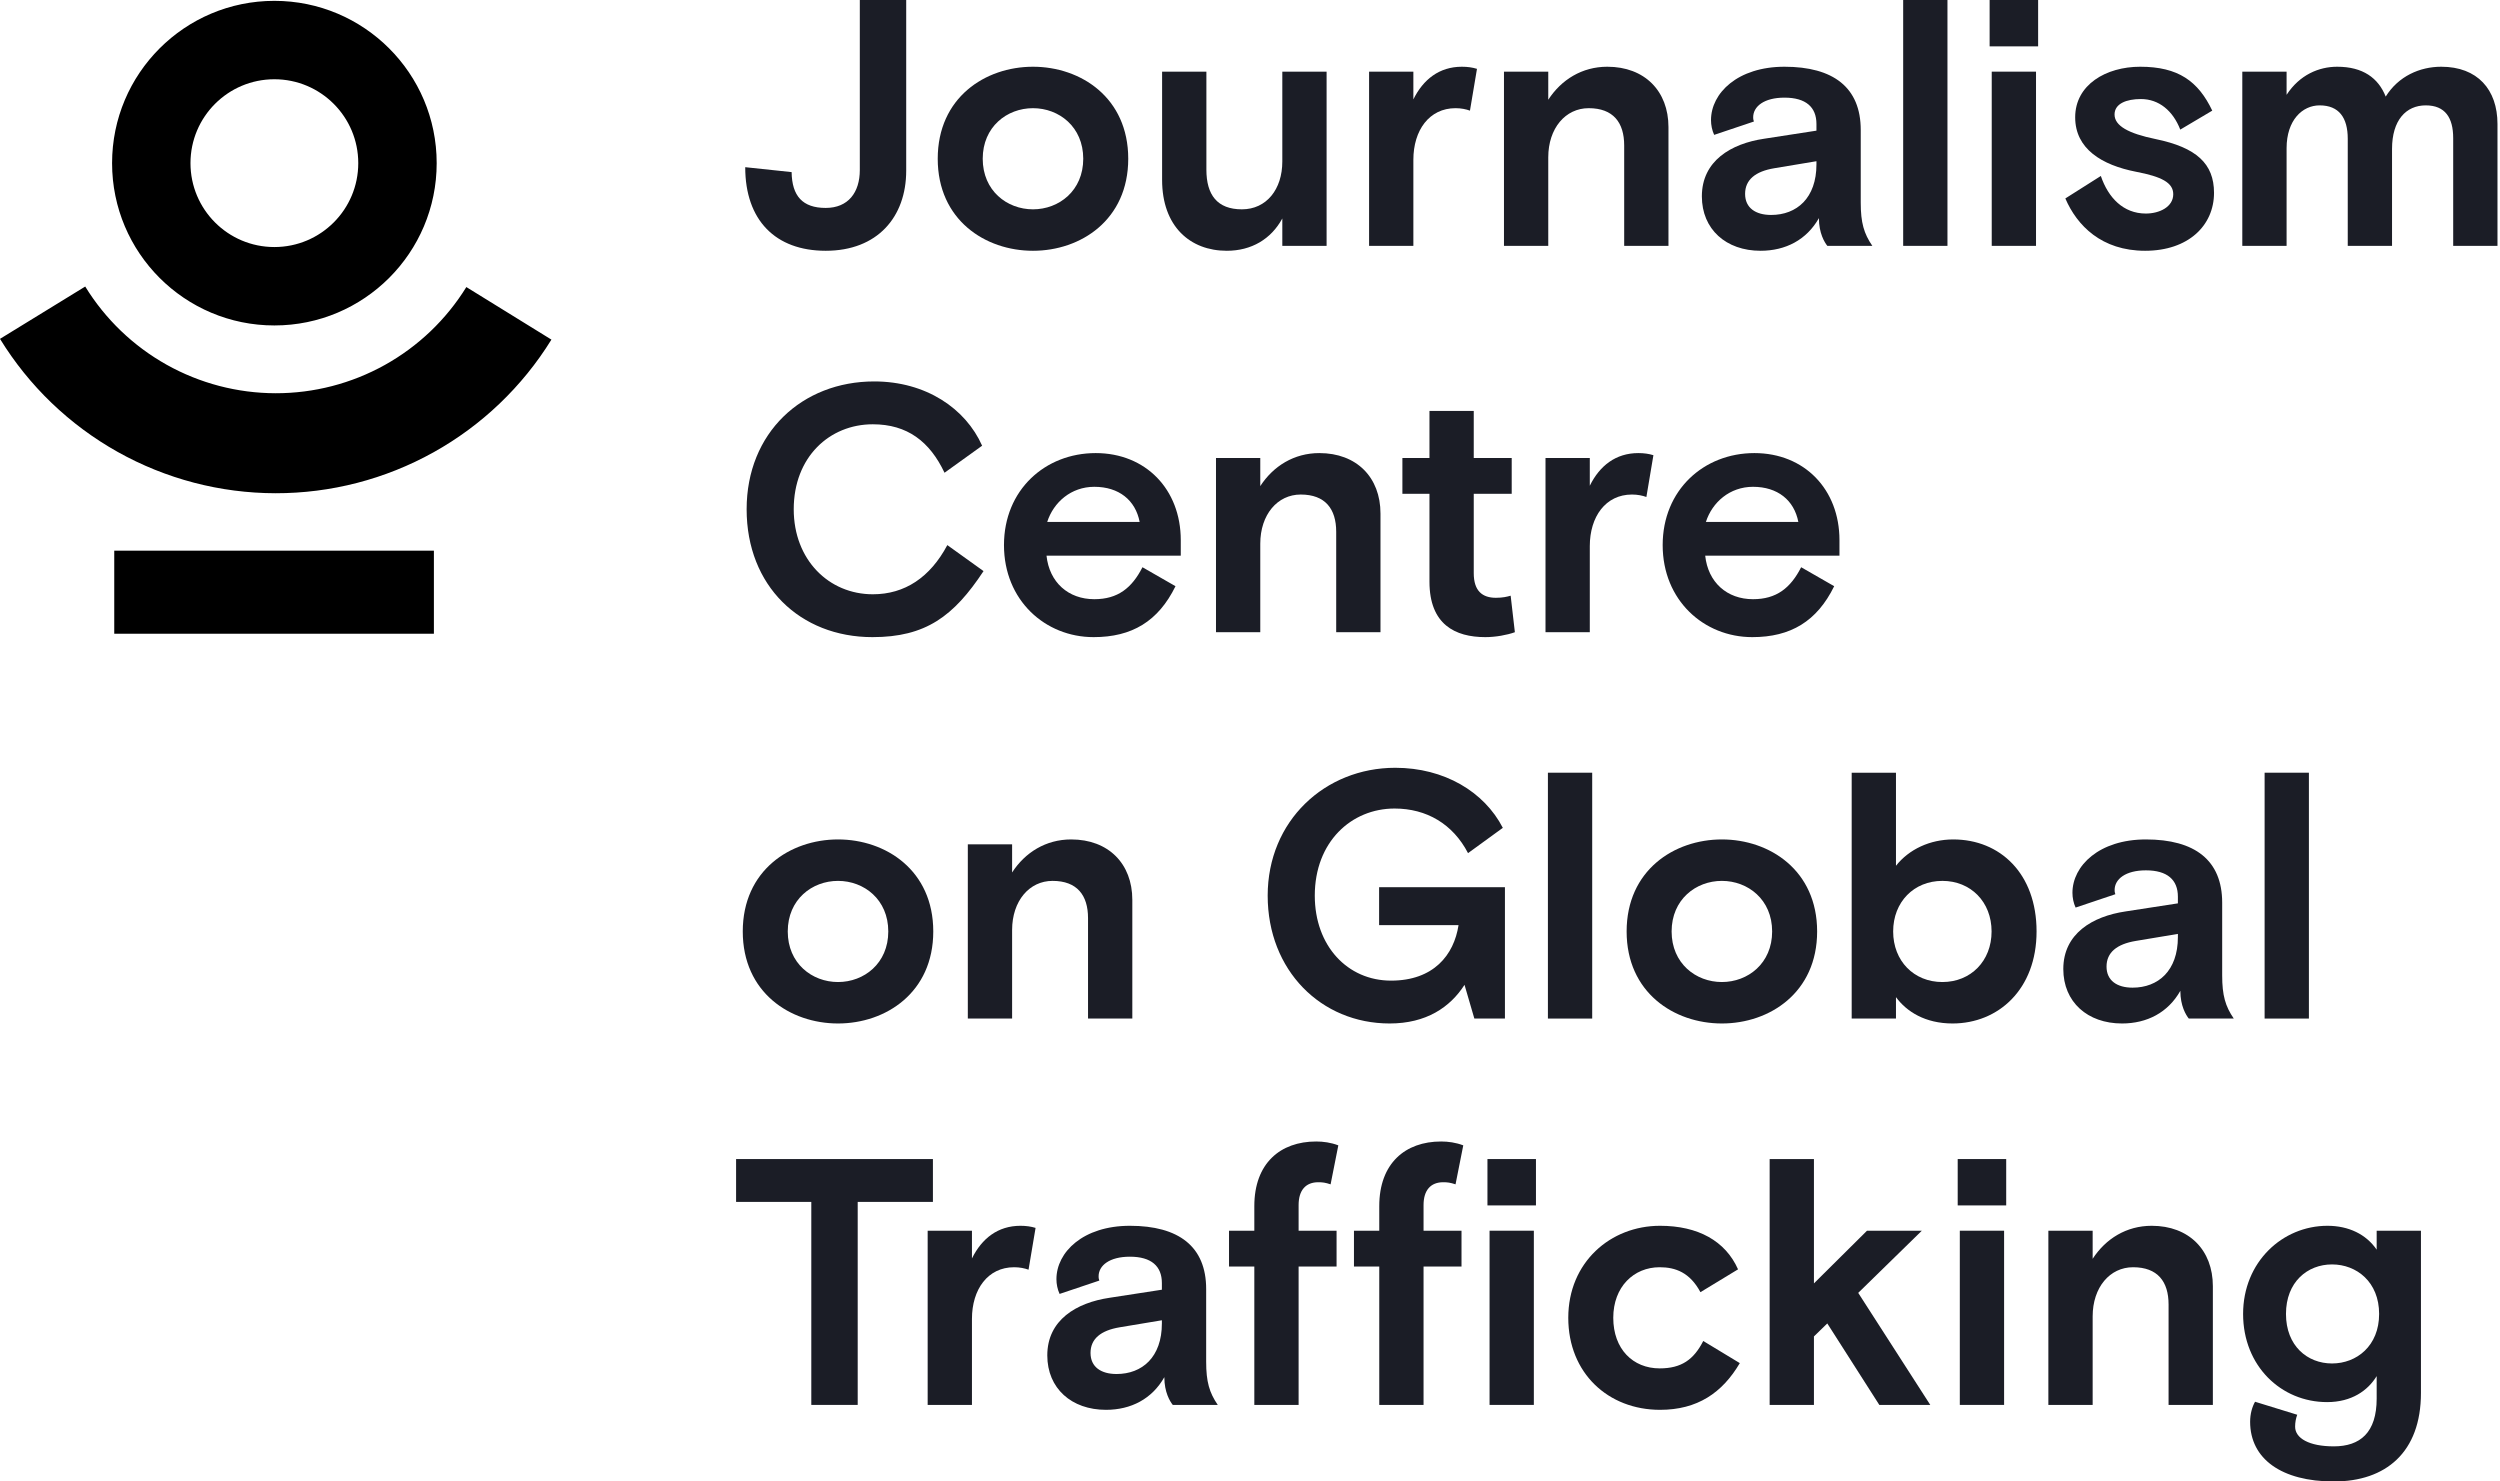
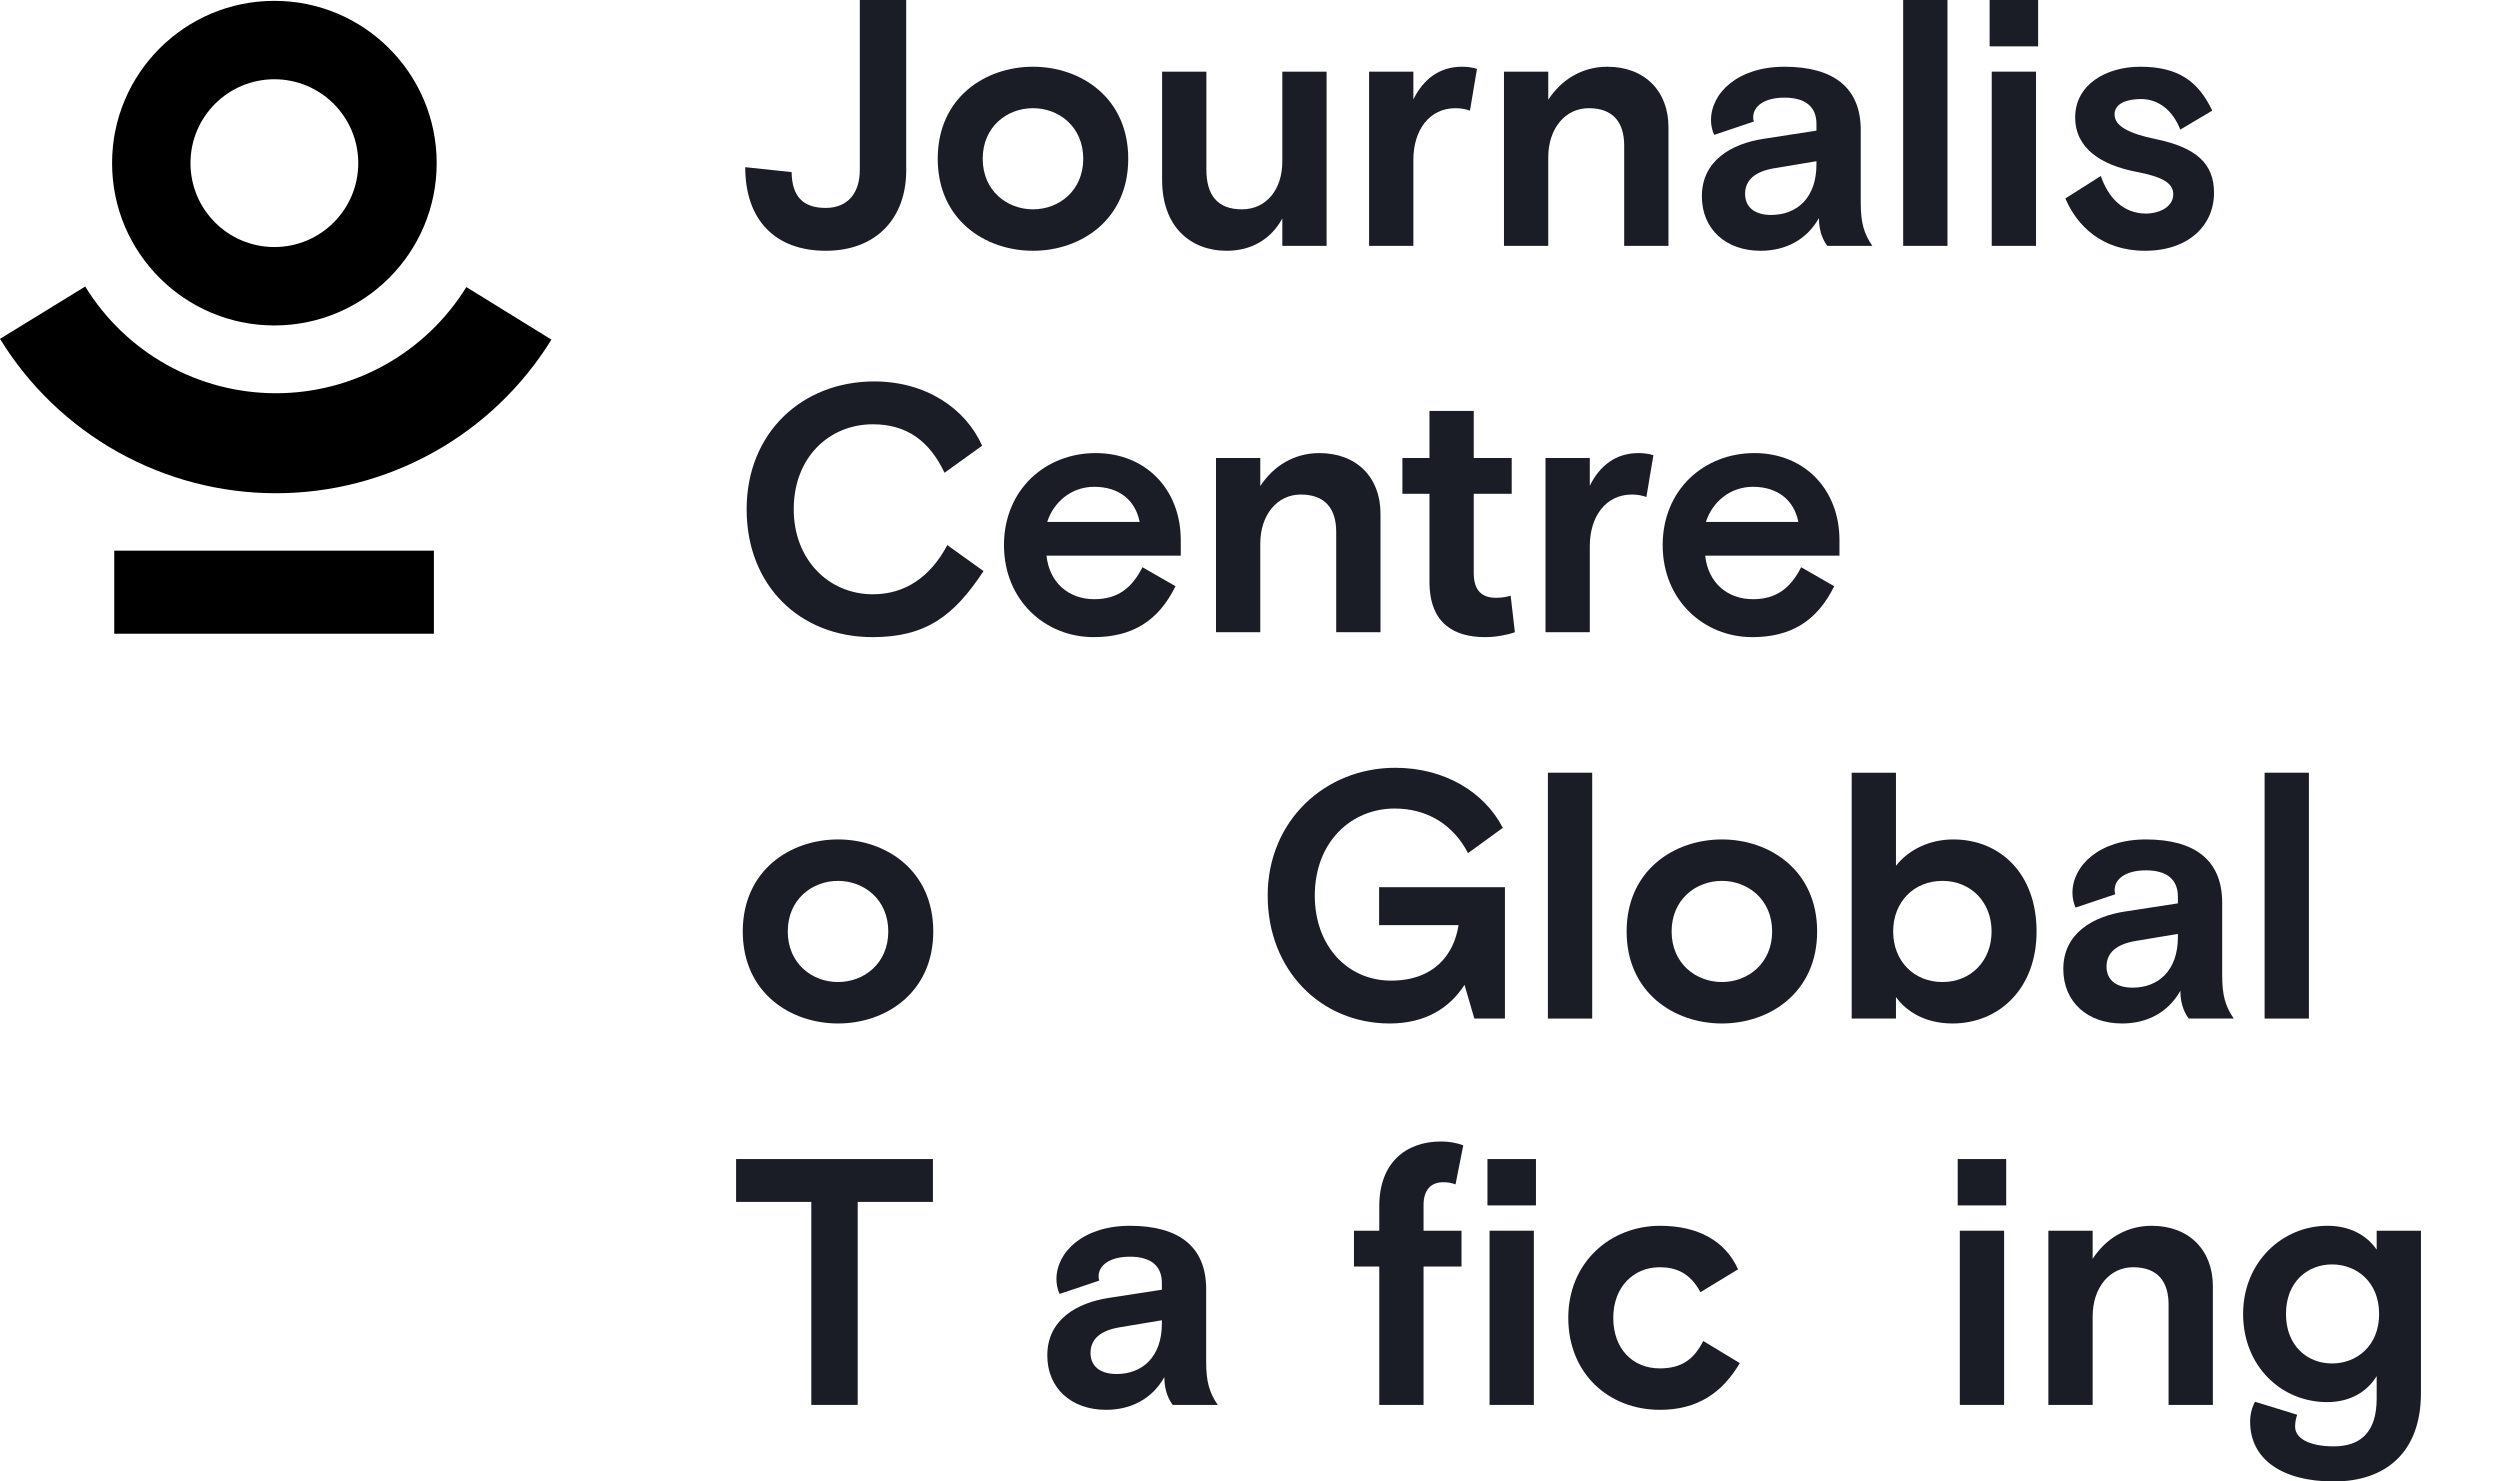
<svg xmlns="http://www.w3.org/2000/svg" width="675" height="400" viewBox="0 0 675 400" fill="none">
  <path d="M222.943 67.71C236.894 67.71 244.676 58.606 244.676 46.088V0H232.149V45.898C232.149 51.968 229.017 56.14 222.943 56.14C216.68 56.14 213.833 52.916 213.738 46.468L201.211 45.14C201.211 59.459 209.372 67.71 222.943 67.71Z" fill="#1B1D26" />
  <path d="M278.905 67.71C291.812 67.71 304.624 59.365 304.624 42.864C304.624 26.363 291.812 18.018 278.905 18.018C265.999 18.018 253.187 26.363 253.187 42.864C253.187 59.365 265.999 67.71 278.905 67.71ZM278.905 56.52C271.883 56.52 265.334 51.494 265.334 42.864C265.334 34.234 271.883 29.208 278.905 29.208C285.928 29.208 292.476 34.234 292.476 42.864C292.476 51.494 285.928 56.52 278.905 56.52Z" fill="#1B1D26" />
  <path d="M331.229 67.71C337.872 67.71 343.187 64.58 346.224 58.985V66.382H358.181V19.346H346.224V43.623C346.224 51.114 341.953 56.52 335.31 56.52C328.667 56.52 325.725 52.632 325.725 45.804V19.346H313.767V48.554C313.767 61.166 321.359 67.71 331.229 67.71Z" fill="#1B1D26" />
  <path d="M369.652 66.382H381.609V43.148C381.609 35.183 385.88 29.208 392.997 29.208C394.516 29.208 395.844 29.493 396.888 29.872L398.786 18.587C397.552 18.208 396.224 18.018 394.705 18.018C388.632 18.018 384.266 21.432 381.609 26.837V19.346H369.652V66.382Z" fill="#1B1D26" />
  <path d="M406.073 66.382H418.031V42.485C418.031 34.614 422.681 29.208 428.945 29.208C435.588 29.208 438.53 33.096 438.53 39.26V66.382H450.487V34.329C450.487 24.561 444.034 18.018 433.974 18.018C427.142 18.018 421.542 21.527 418.031 26.932V19.346H406.073V66.382Z" fill="#1B1D26" />
  <path d="M475.352 67.71C482.09 67.71 487.784 64.77 491.106 58.891C491.106 62.968 492.624 65.434 493.383 66.382H505.531C503.253 63.063 502.399 60.123 502.399 54.718V35.088C502.399 23.613 494.997 18.018 481.805 18.018C469.183 18.018 461.971 25.13 461.971 32.432C461.971 33.76 462.256 35.183 462.825 36.415L473.549 32.812C473.359 32.243 473.359 32.053 473.359 31.674C473.359 28.734 476.301 26.363 481.805 26.363C487.594 26.363 490.441 28.924 490.441 33.476V35.277L476.301 37.459C467.38 38.786 459.504 43.433 459.504 53.011C459.504 61.925 466.052 67.71 475.352 67.71ZM478.199 58.037C474.023 58.037 471.176 56.14 471.176 52.347C471.176 48.554 473.929 46.278 479.053 45.424L490.441 43.528V44.381C490.441 53.485 485.127 58.037 478.199 58.037Z" fill="#1B1D26" />
  <path d="M513.857 66.382H525.814V0H513.857V66.382Z" fill="#1B1D26" />
  <path d="M537.198 12.518H550.294V0H537.198V12.518ZM537.767 66.382H549.725V19.346H537.767V66.382Z" fill="#1B1D26" />
  <path d="M579.184 67.71C590.857 67.71 597.785 60.882 597.785 52.063C597.785 44.192 593.04 39.829 582.031 37.553C574.629 36.036 570.928 33.95 570.928 30.915C570.928 27.975 574.154 26.742 578.045 26.742C582.885 26.742 586.681 29.872 588.674 34.993L597.31 29.872C593.514 21.906 588.105 18.018 577.856 18.018C568.65 18.018 560.299 22.854 560.299 31.674C560.299 40.209 567.511 44.571 576.717 46.373C583.645 47.7 586.776 49.312 586.776 52.442C586.776 55.856 583.075 57.658 579.374 57.658C573.3 57.658 569.22 53.39 567.227 47.511L557.642 53.58C560.773 60.882 567.416 67.71 579.184 67.71Z" fill="#1B1D26" />
-   <path d="M605.421 66.382H617.379V40.019C617.379 32.432 621.65 28.45 626.3 28.45C631.519 28.45 633.892 31.769 633.892 37.459V66.382H645.849V40.209C645.849 32.432 649.645 28.45 654.96 28.45C660.179 28.45 662.362 31.769 662.362 37.269V66.382H674.32V33.476C674.32 24.182 668.91 18.018 659.135 18.018C653.346 18.018 647.558 20.578 644.141 26.079C642.148 21.053 637.973 18.018 631.045 18.018C626.11 18.018 620.89 20.199 617.379 25.605V19.346H605.421V66.382Z" fill="#1B1D26" />
  <path d="M235.565 172.025C249.895 172.025 257.487 166.43 265.554 154.196L255.779 147.179C251.129 155.903 244.296 160.455 235.66 160.455C223.797 160.455 214.307 151.162 214.307 137.506C214.307 123.376 223.987 114.557 235.66 114.557C244.96 114.557 251.034 119.203 255.02 127.643L265.174 120.341C260.714 110.289 249.99 102.987 236.04 102.987C216.585 102.987 201.591 116.833 201.591 137.506C201.591 158.179 216.016 172.025 235.565 172.025Z" fill="#1B1D26" />
  <path d="M295.274 172.025C305.618 172.025 312.735 167.757 317.385 158.274L308.465 153.153C305.618 158.748 301.822 161.783 295.463 161.783C288.441 161.783 283.316 157.231 282.557 150.024H318.809V145.851C318.809 132.101 309.319 122.333 295.843 122.333C282.177 122.333 271.074 132.29 271.074 147.179C271.074 162.067 282.177 172.025 295.274 172.025ZM282.747 140.92C284.455 135.609 289.2 131.437 295.463 131.437C302.106 131.437 306.567 135.04 307.706 140.92H282.747Z" fill="#1B1D26" />
  <path d="M328.318 170.697H340.275V146.799C340.275 138.928 344.925 133.523 351.189 133.523C357.832 133.523 360.774 137.411 360.774 143.575V170.697H372.731V138.644C372.731 128.876 366.278 122.333 356.219 122.333C349.386 122.333 343.787 125.842 340.275 131.247V123.661H328.318V170.697Z" fill="#1B1D26" />
  <path d="M401.044 172.025C403.796 172.025 406.928 171.456 409.015 170.697L407.877 160.835C406.928 161.119 405.694 161.404 403.891 161.404C400.285 161.404 397.912 159.602 397.912 154.765V133.333H408.161V123.661H397.912V110.953H385.954V123.661H378.647V133.333H385.954V157.041C385.954 168.611 392.882 172.025 401.044 172.025Z" fill="#1B1D26" />
  <path d="M417.287 170.697H429.245V147.463C429.245 139.497 433.516 133.523 440.633 133.523C442.152 133.523 443.48 133.808 444.524 134.187L446.422 122.902C445.188 122.523 443.86 122.333 442.341 122.333C436.268 122.333 431.902 125.747 429.245 131.152V123.661H417.287V170.697Z" fill="#1B1D26" />
  <path d="M473.12 172.025C483.465 172.025 490.582 167.757 495.232 158.274L486.312 153.153C483.465 158.748 479.669 161.783 473.31 161.783C466.288 161.783 461.163 157.231 460.404 150.024H496.656V145.851C496.656 132.101 487.166 122.333 473.69 122.333C460.024 122.333 448.921 132.29 448.921 147.179C448.921 162.067 460.024 172.025 473.12 172.025ZM460.593 140.92C462.302 135.609 467.047 131.437 473.31 131.437C479.953 131.437 484.414 135.04 485.552 140.92H460.593Z" fill="#1B1D26" />
  <path d="M226.265 276.34C239.171 276.34 251.983 267.994 251.983 251.494C251.983 234.993 239.171 226.648 226.265 226.648C213.358 226.648 200.547 234.993 200.547 251.494C200.547 267.994 213.358 276.34 226.265 276.34ZM226.265 265.149C219.242 265.149 212.694 260.123 212.694 251.494C212.694 242.864 219.242 237.838 226.265 237.838C233.288 237.838 239.836 242.864 239.836 251.494C239.836 260.123 233.288 265.149 226.265 265.149Z" fill="#1B1D26" />
-   <path d="M261.312 275.012H273.27V251.114C273.27 243.243 277.92 237.838 284.183 237.838C290.827 237.838 293.768 241.726 293.768 247.89V275.012H305.726V242.959C305.726 233.191 299.273 226.648 289.213 226.648C282.38 226.648 276.781 230.156 273.27 235.562V227.975H261.312V275.012Z" fill="#1B1D26" />
  <path d="M375.205 276.34C385.074 276.34 391.528 271.977 395.419 265.908L398.076 275.012H406.332V239.545H372.358V249.787H393.805C392.572 257.847 387.067 264.77 375.584 264.77C363.817 264.77 354.991 255.382 354.991 241.821C354.991 227.312 364.86 218.303 376.533 218.303C385.169 218.303 392.287 222.475 396.368 230.346L405.763 223.518C400.733 213.751 389.914 207.302 376.723 207.302C357.743 207.302 342.274 221.622 342.274 241.821C342.274 262.02 356.699 276.34 375.205 276.34Z" fill="#1B1D26" />
  <path d="M417.936 275.012H429.894V208.63H417.936V275.012Z" fill="#1B1D26" />
  <path d="M464.908 276.34C477.814 276.34 490.626 267.994 490.626 251.494C490.626 234.993 477.814 226.648 464.908 226.648C452.001 226.648 439.19 234.993 439.19 251.494C439.19 267.994 452.001 276.34 464.908 276.34ZM464.908 265.149C457.885 265.149 451.337 260.123 451.337 251.494C451.337 242.864 457.885 237.838 464.908 237.838C471.93 237.838 478.479 242.864 478.479 251.494C478.479 260.123 471.93 265.149 464.908 265.149Z" fill="#1B1D26" />
  <path d="M527.192 276.34C539.529 276.34 549.873 267.141 549.873 251.494C549.873 235.846 540.003 226.648 527.382 226.648C521.118 226.648 515.424 229.303 511.913 233.76V208.63H499.955V275.012H511.913V269.227C514.76 273.115 519.789 276.34 527.192 276.34ZM524.44 265.149C516.753 265.149 511.153 259.459 511.153 251.494C511.153 243.528 516.753 237.838 524.44 237.838C532.127 237.838 537.726 243.528 537.726 251.494C537.726 259.459 532.127 265.149 524.44 265.149Z" fill="#1B1D26" />
  <path d="M572.941 276.34C579.679 276.34 585.373 273.4 588.694 267.52C588.694 271.598 590.213 274.064 590.972 275.012H603.119C600.842 271.693 599.988 268.753 599.988 263.348V243.717C599.988 232.243 592.585 226.648 579.394 226.648C566.772 226.648 559.56 233.76 559.56 241.062C559.56 242.39 559.844 243.812 560.414 245.045L571.138 241.441C570.948 240.872 570.948 240.683 570.948 240.303C570.948 237.364 573.89 234.993 579.394 234.993C585.183 234.993 588.03 237.553 588.03 242.105V243.907L573.89 246.088C564.969 247.416 557.092 252.063 557.092 261.641C557.092 270.555 563.64 276.34 572.941 276.34ZM575.788 266.667C571.612 266.667 568.765 264.77 568.765 260.977C568.765 257.184 571.517 254.908 576.642 254.054L588.03 252.157V253.011C588.03 262.115 582.716 266.667 575.788 266.667Z" fill="#1B1D26" />
  <path d="M611.445 275.012H623.403V208.63H611.445V275.012Z" fill="#1B1D26" />
  <path d="M219.052 379.327H231.579V324.514H251.888V312.945H198.744V324.514H219.052V379.327Z" fill="#1B1D26" />
-   <path d="M250.469 379.327H262.427V356.093C262.427 348.127 266.697 342.153 273.815 342.153C275.333 342.153 276.662 342.437 277.706 342.817L279.604 331.532C278.37 331.152 277.041 330.963 275.523 330.963C269.449 330.963 265.084 334.377 262.427 339.782V332.29H250.469V379.327Z" fill="#1B1D26" />
  <path d="M298.617 380.654C305.355 380.654 311.049 377.715 314.371 371.835C314.371 375.913 315.889 378.378 316.649 379.327H328.796C326.518 376.008 325.664 373.068 325.664 367.662V348.032C325.664 336.558 318.262 330.963 305.071 330.963C292.449 330.963 285.236 338.075 285.236 345.377C285.236 346.705 285.521 348.127 286.09 349.36L296.814 345.756C296.624 345.187 296.624 344.998 296.624 344.618C296.624 341.679 299.566 339.308 305.071 339.308C310.86 339.308 313.707 341.868 313.707 346.42V348.222L299.566 350.403C290.646 351.731 282.769 356.377 282.769 365.955C282.769 374.87 289.317 380.654 298.617 380.654ZM301.464 370.982C297.289 370.982 294.442 369.085 294.442 365.292C294.442 361.498 297.194 359.222 302.318 358.369L313.707 356.472V357.326C313.707 366.43 308.392 370.982 301.464 370.982Z" fill="#1B1D26" />
-   <path d="M338.667 379.327H350.625V341.963H360.874V332.29H350.625V325.367C350.625 321.385 352.523 319.203 355.939 319.203C357.078 319.203 357.837 319.298 359.261 319.772L361.348 309.246C359.355 308.487 357.268 308.203 355.37 308.203C345.69 308.203 338.667 314.083 338.667 325.652V332.29H331.834V341.963H338.667V379.327Z" fill="#1B1D26" />
  <path d="M372.401 379.327H384.359V341.963H394.608V332.29H384.359V325.367C384.359 321.385 386.257 319.203 389.673 319.203C390.812 319.203 391.571 319.298 392.995 319.772L395.083 309.246C393.09 308.487 391.002 308.203 389.104 308.203C379.424 308.203 372.401 314.083 372.401 325.652V332.29H365.569V341.963H372.401V379.327Z" fill="#1B1D26" />
  <path d="M401.612 325.462H414.708V312.945H401.612V325.462ZM402.181 379.327H414.139V332.29H402.181V379.327Z" fill="#1B1D26" />
  <path d="M448.204 380.654C458.263 380.654 465.001 376.102 469.746 368.042L459.876 362.067C457.314 367.093 453.993 369.464 448.109 369.464C440.896 369.464 435.582 364.248 435.582 355.808C435.582 347.463 441.086 342.153 448.109 342.153C452.379 342.153 456.27 343.575 459.117 348.886L469.272 342.722C465.855 335.04 458.453 330.963 448.204 330.963C434.823 330.963 423.434 340.825 423.434 355.808C423.434 370.792 434.253 380.654 448.204 380.654Z" fill="#1B1D26" />
-   <path d="M477.805 379.327H489.763V360.835L493.369 357.326L507.415 379.327H521.175L501.72 349.075L518.898 332.29H504.093L489.763 346.515V312.945H477.805V379.327Z" fill="#1B1D26" />
  <path d="M528.579 325.462H541.675V312.945H528.579V325.462ZM529.148 379.327H541.106V332.29H529.148V379.327Z" fill="#1B1D26" />
  <path d="M553.059 379.327H565.017V355.429C565.017 347.558 569.667 342.153 575.93 342.153C582.573 342.153 585.515 346.041 585.515 352.205V379.327H597.473V347.274C597.473 337.506 591.019 330.963 580.96 330.963C574.127 330.963 568.528 334.471 565.017 339.877V332.29H553.059V379.327Z" fill="#1B1D26" />
  <path d="M630.122 400C644.167 400 653.657 392.129 653.657 376.102V332.29H641.7V337.411C638.853 333.239 634.108 330.963 628.413 330.963C616.266 330.963 605.637 340.73 605.637 354.765C605.637 368.8 615.887 378.568 628.319 378.568C634.962 378.568 639.327 375.439 641.7 371.551V377.62C641.7 386.818 637.239 390.517 630.122 390.517C623.479 390.517 619.683 388.336 619.683 385.206C619.683 384.068 619.872 383.025 620.252 381.982L608.864 378.473C608.105 379.801 607.535 381.698 607.535 383.879C607.535 393.931 616.076 400 630.122 400ZM629.647 368.137C623.004 368.137 617.215 363.395 617.215 354.765C617.215 346.136 623.004 341.394 629.647 341.394C636.29 341.394 642.364 346.136 642.364 354.765C642.364 363.395 636.29 368.137 629.647 368.137Z" fill="#1B1D26" />
  <path fill-rule="evenodd" clip-rule="evenodd" d="M74.082 87.871C98.284 87.871 117.903 68.252 117.903 44.051C117.903 19.849 98.284 0.23 74.082 0.23C49.881 0.23 30.262 19.849 30.262 44.051C30.262 68.252 49.881 87.871 74.082 87.871ZM74.081 66.702C86.591 66.702 96.732 56.561 96.732 44.051C96.732 31.541 86.591 21.399 74.081 21.399C61.571 21.399 51.43 31.541 51.43 44.051C51.43 56.561 61.571 66.702 74.081 66.702ZM30.847 148.675H117.152V171.115H30.847V148.675ZM31.767 122.015C18.746 114.719 7.81 104.211 0 91.492L23.009 77.364C28.407 86.155 35.966 93.418 44.965 98.461C53.965 103.504 64.106 106.159 74.422 106.174C84.738 106.188 94.886 103.561 103.9 98.543C112.913 93.525 120.492 86.283 125.914 77.507L148.884 91.698C141.039 104.396 130.074 114.873 117.033 122.134C103.992 129.394 89.31 133.194 74.384 133.174C59.459 133.153 44.787 129.312 31.767 122.015Z" fill="black" />
</svg>